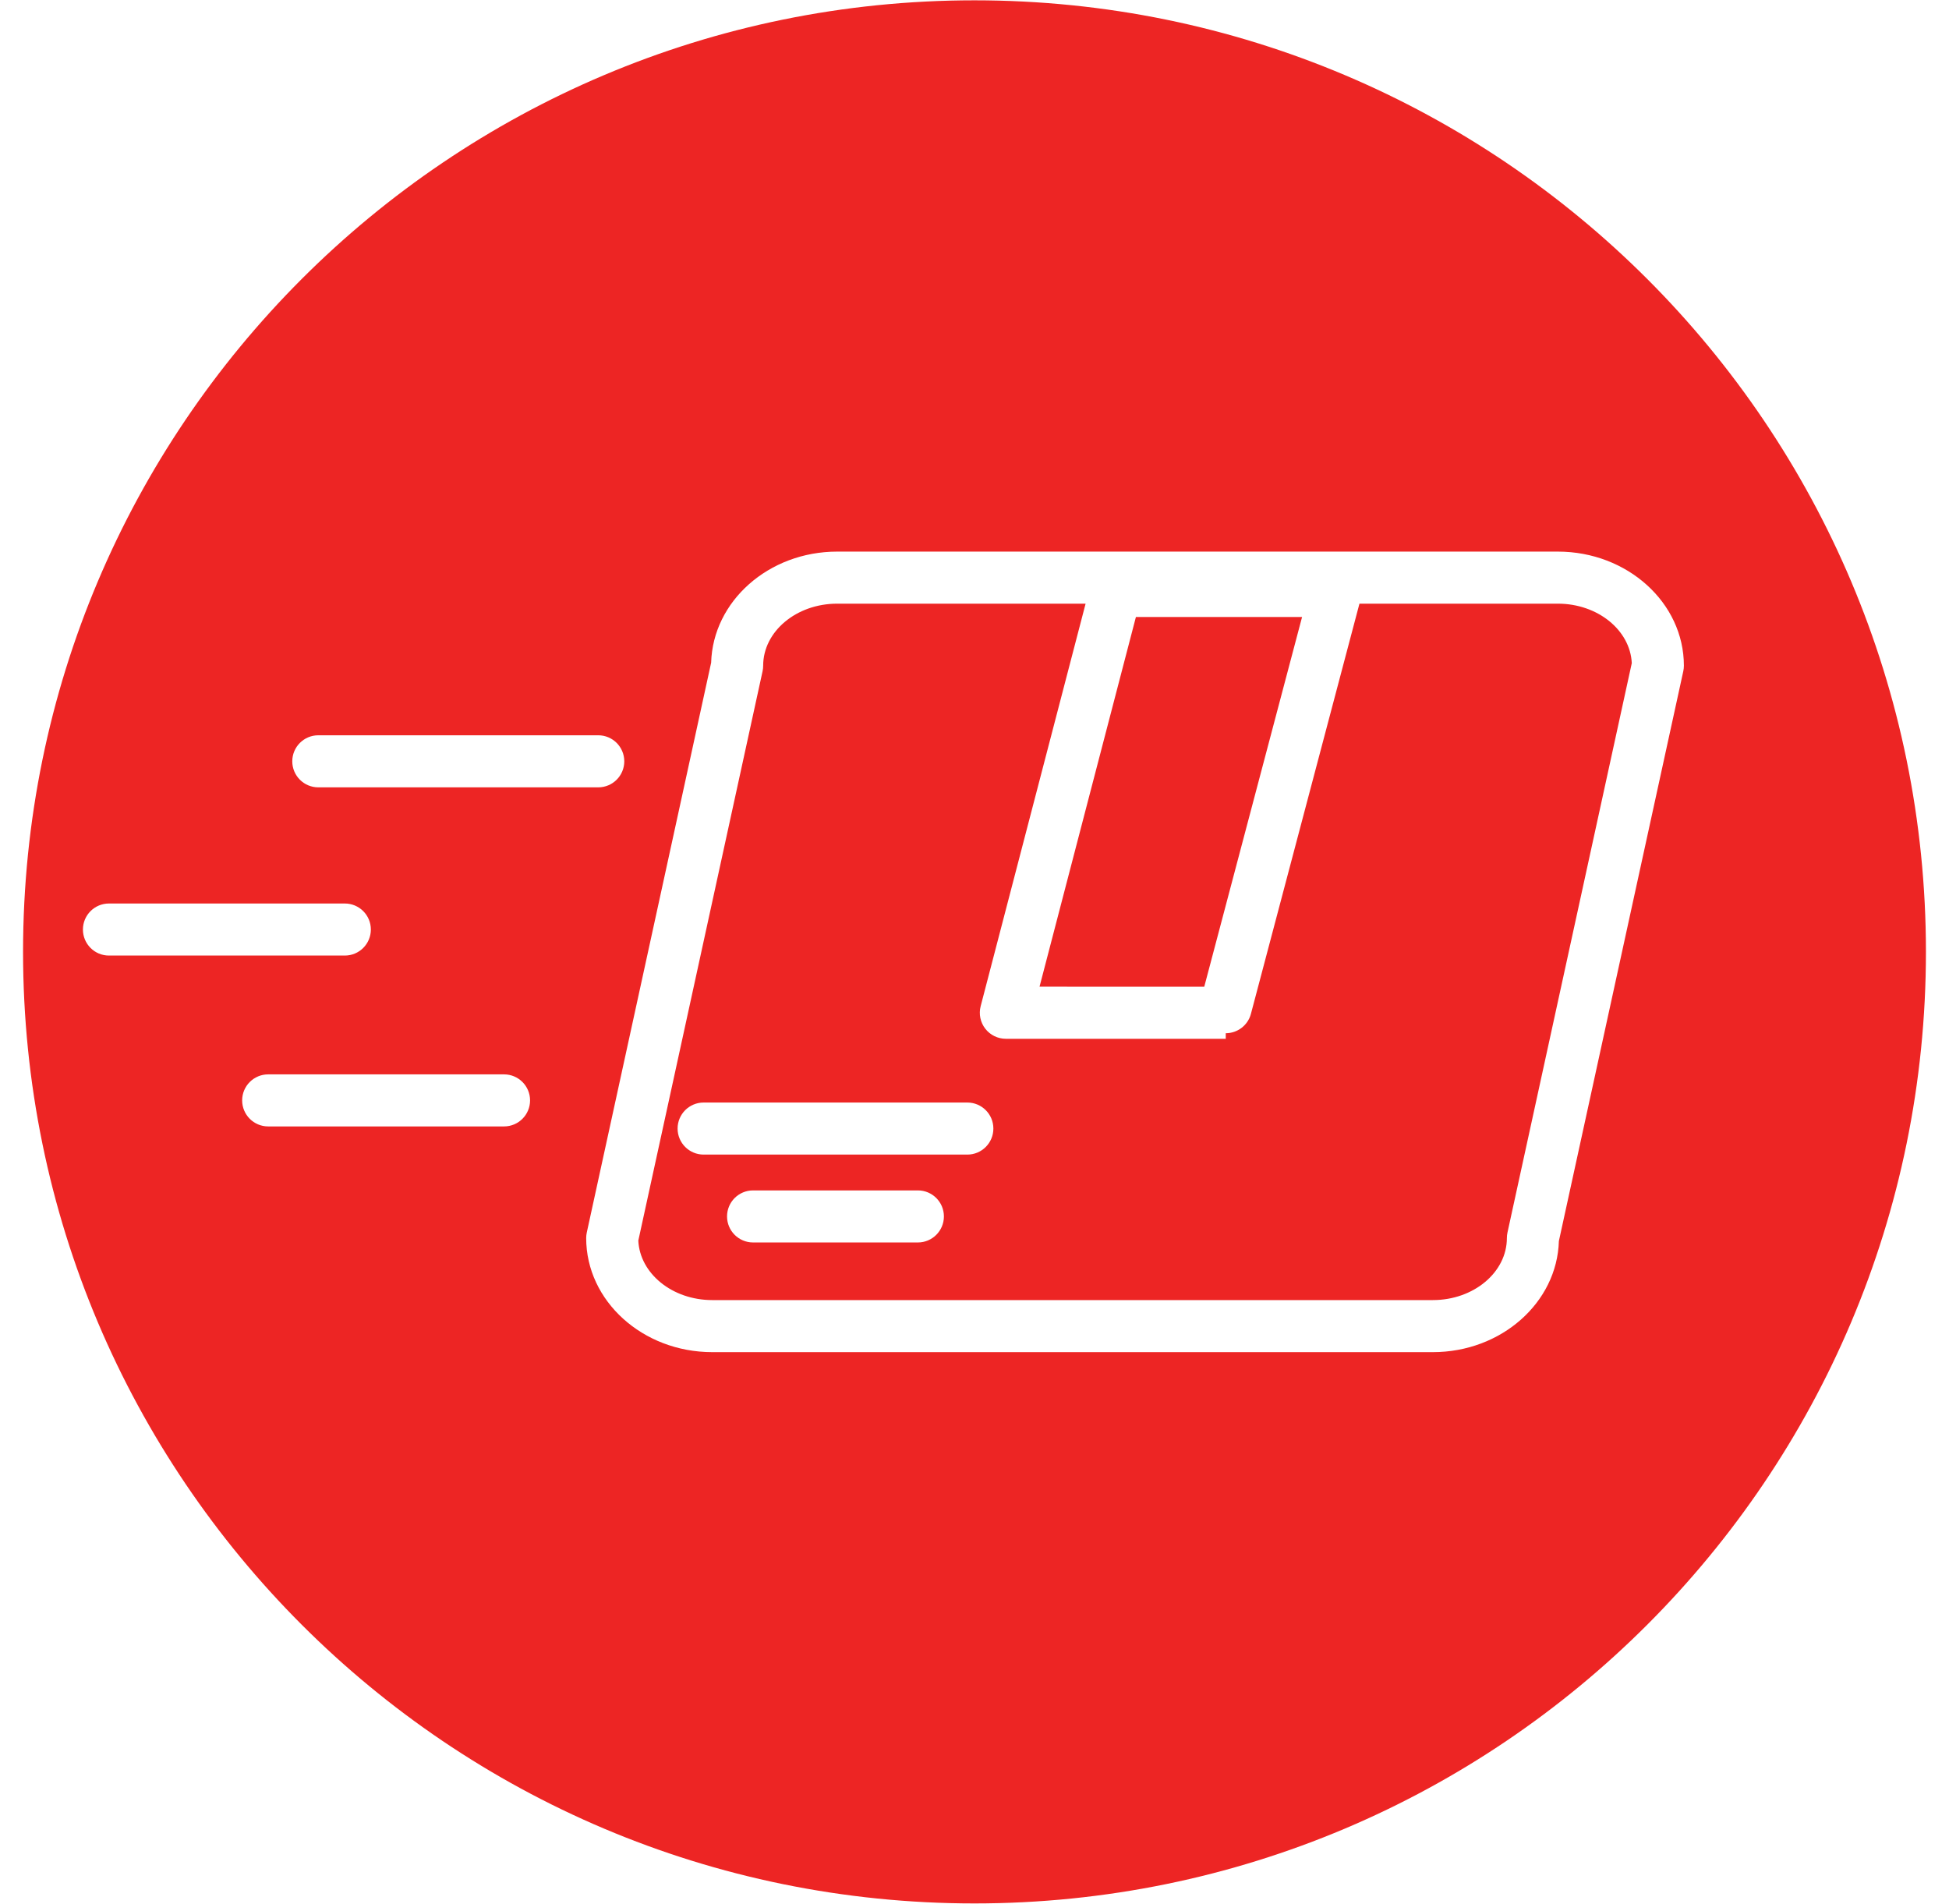
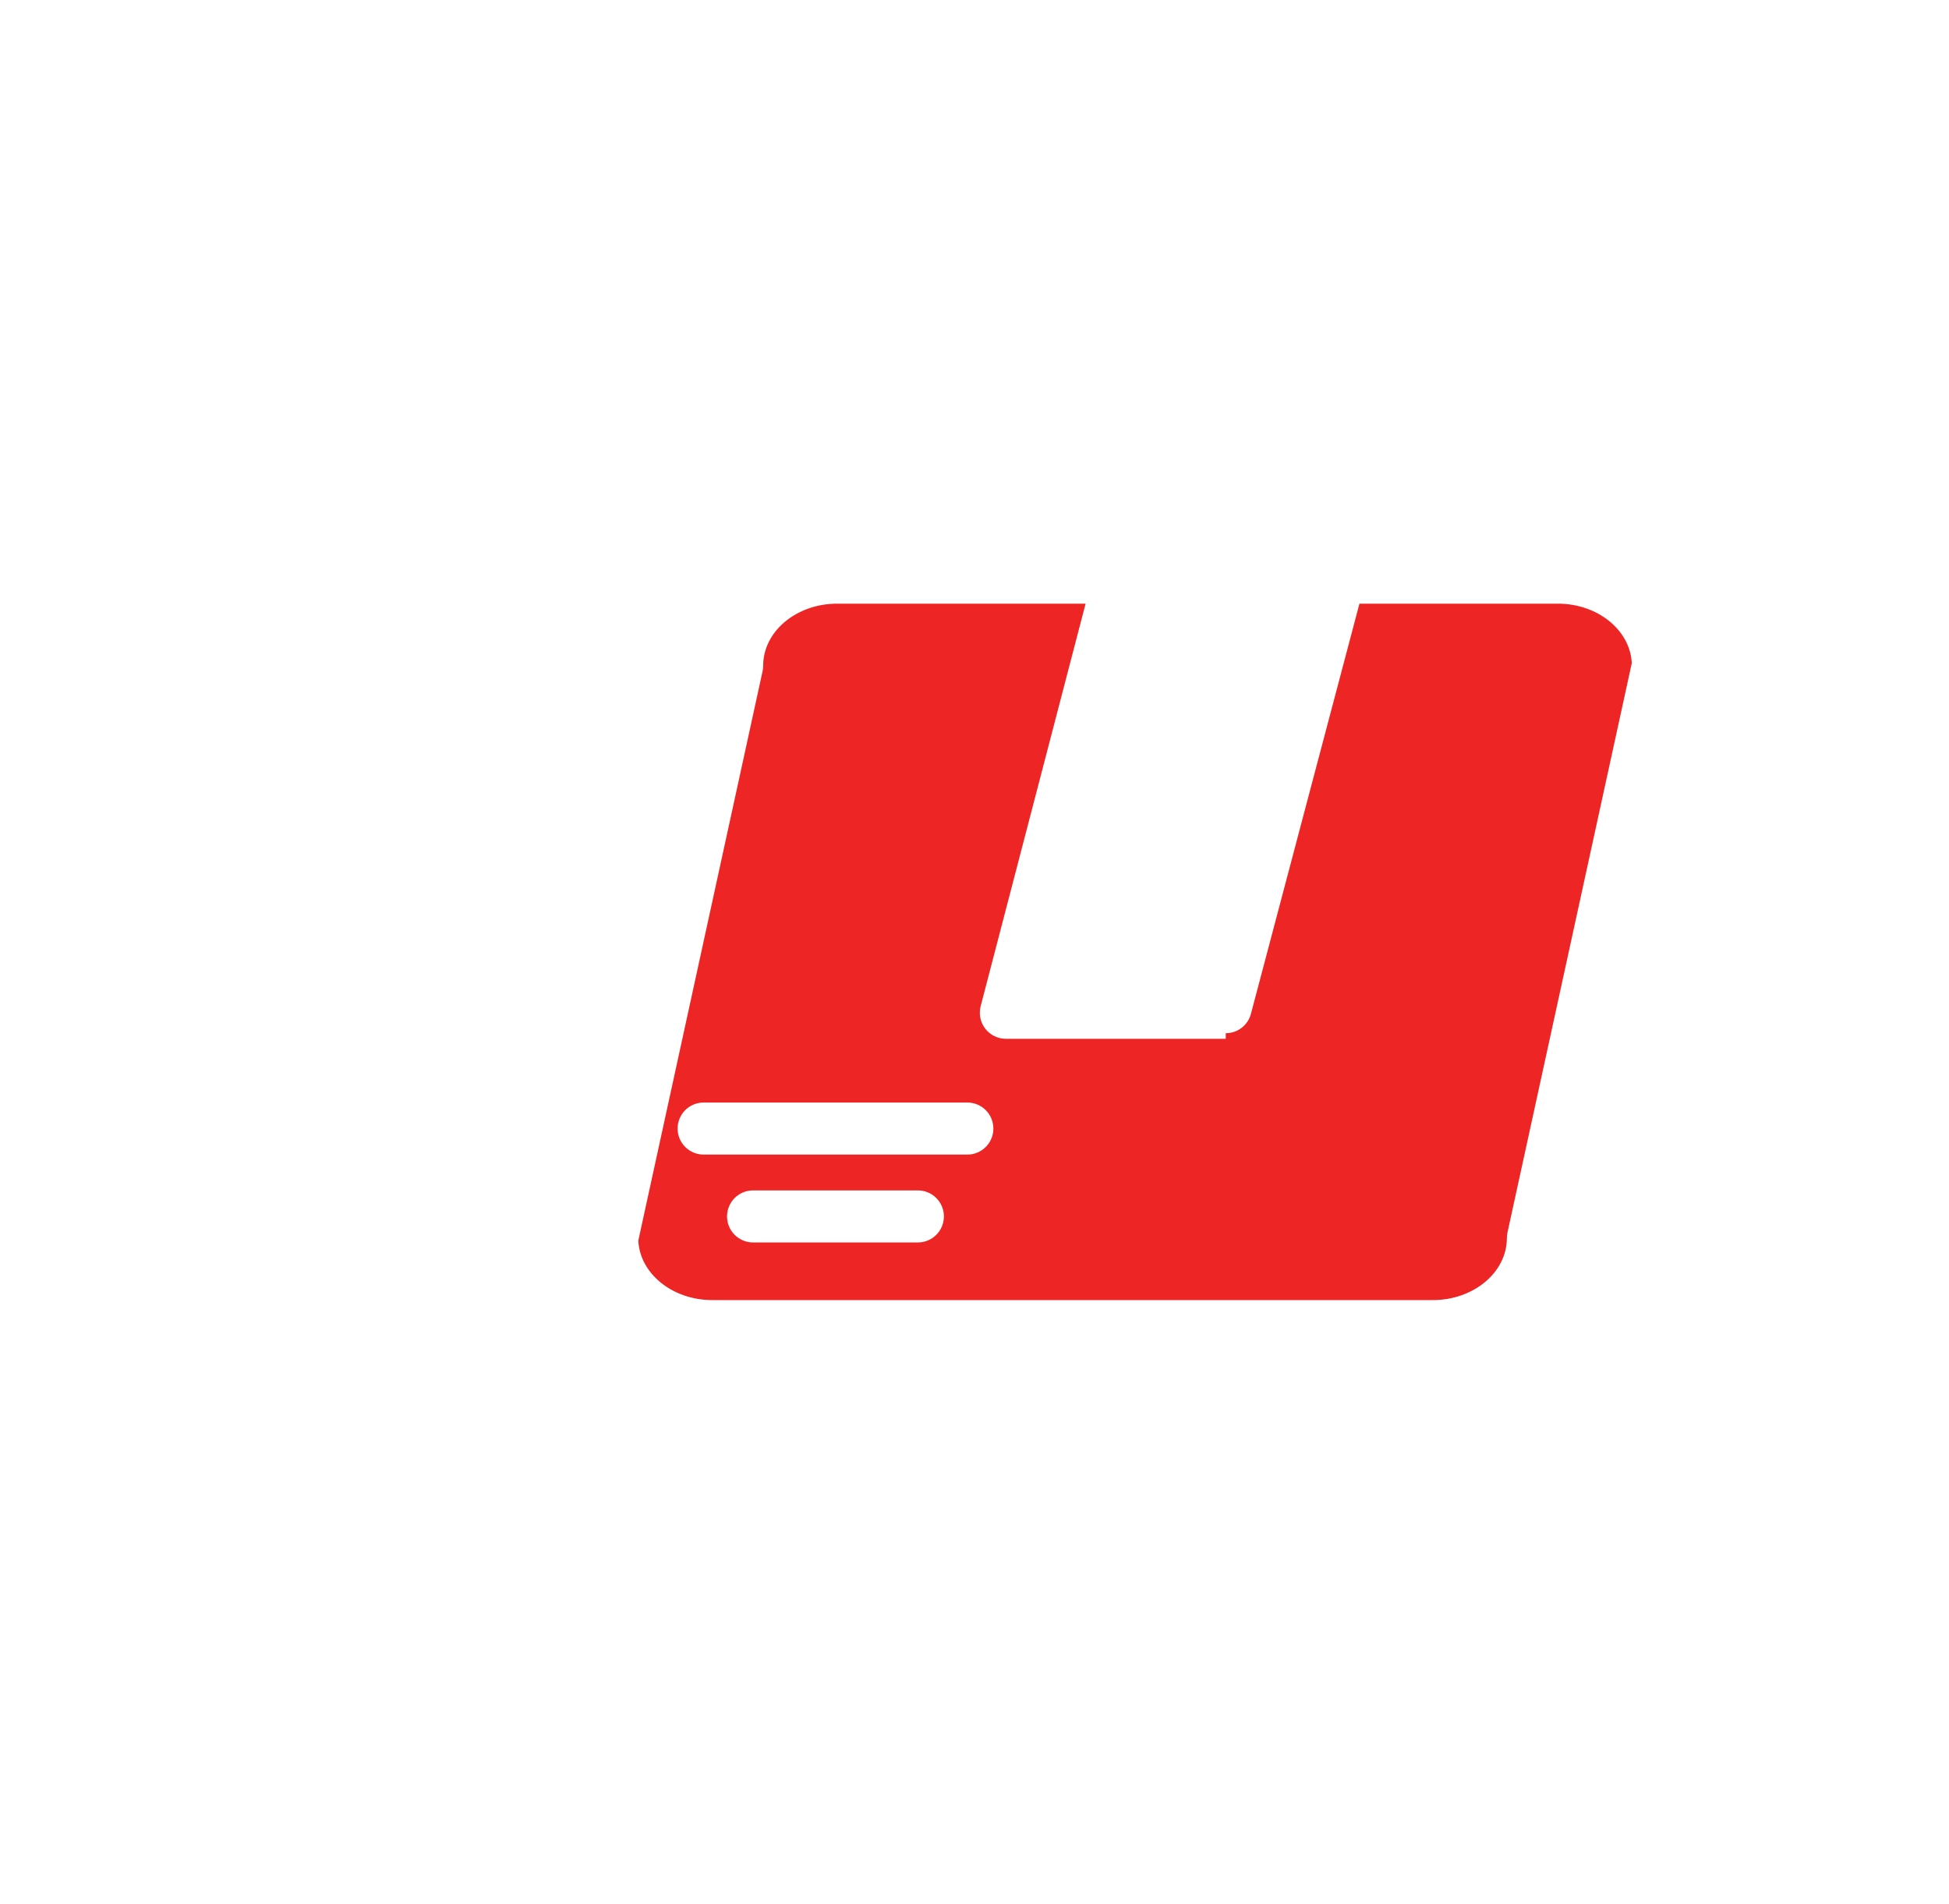
<svg xmlns="http://www.w3.org/2000/svg" id="Layer_1" width="300" height="293" viewBox="0 0 300 293">
  <defs>
    <style>.cls-1{fill:#ed2524;stroke-width:0px;}</style>
  </defs>
-   <path class="cls-1" d="M164.245,151.86c7.058,0,16.273.002,21.121.003l15.056-56.901h-25.577l-14.835,56.898h4.235Z" />
  <path class="cls-1" d="M239.795,92.909h-30.542l-16.705,63.13c-.475,1.795-2.097,2.982-3.871,2.982h-.002l-.002.856c-.002-.001-32.59-.011-33.82,0h-.029c-1.234,0-2.402-.57-3.161-1.545-.765-.983-1.029-2.266-.716-3.471l16.152-61.952h-38.243c-6.279,0-11.387,4.281-11.387,9.542,0,.288-.031.573-.092.854l-19.127,87.637c.244,5.08,5.252,9.15,11.375,9.15h110.934c6.277,0,11.385-4.279,11.385-9.539,0-.288.031-.574.092-.855l19.135-87.636c-.244-5.082-5.252-9.153-11.375-9.153ZM141.285,191.224h-25.369c-2.212,0-4.006-1.794-4.006-4.006s1.794-4.006,4.006-4.006h25.369c2.212,0,4.006,1.794,4.006,4.006s-1.794,4.006-4.006,4.006ZM148.899,177.7h-40.594c-2.212,0-4.006-1.794-4.006-4.006s1.794-4.006,4.006-4.006h40.594c2.212,0,4.006,1.794,4.006,4.006s-1.794,4.006-4.006,4.006Z" />
-   <path class="cls-1" d="M149.993.049C69.106.049,3.549,65.62,3.549,146.494s65.557,146.458,146.444,146.458,146.457-65.571,146.457-146.458S230.88.049,149.993.049ZM48.994,113.166h43.092c2.212,0,4.006,1.794,4.006,4.006s-1.794,4.006-4.006,4.006h-43.092c-2.212,0-4.006-1.794-4.006-4.006s1.794-4.006,4.006-4.006ZM12.764,143.062c0-2.212,1.794-4.006,4.006-4.006h36.308c2.212,0,4.006,1.794,4.006,4.006s-1.794,4.006-4.006,4.006H16.77c-2.212,0-4.006-1.794-4.006-4.006ZM77.585,173.366h-36.306c-2.212,0-4.006-1.794-4.006-4.006s1.794-4.006,4.006-4.006h36.306c2.212,0,4.006,1.794,4.006,4.006s-1.794,4.006-4.006,4.006ZM239.95,191.015c-.274,9.465-8.867,17.089-19.391,17.089h-110.934c-10.696,0-19.397-7.873-19.397-17.552,0-.288.031-.574.092-.854l19.143-87.71c.274-9.467,8.867-17.092,19.393-17.092h110.939c10.696,0,19.397,7.875,19.397,17.555,0,.288-.031.574-.092.855l-19.151,87.709Z" />
</svg>